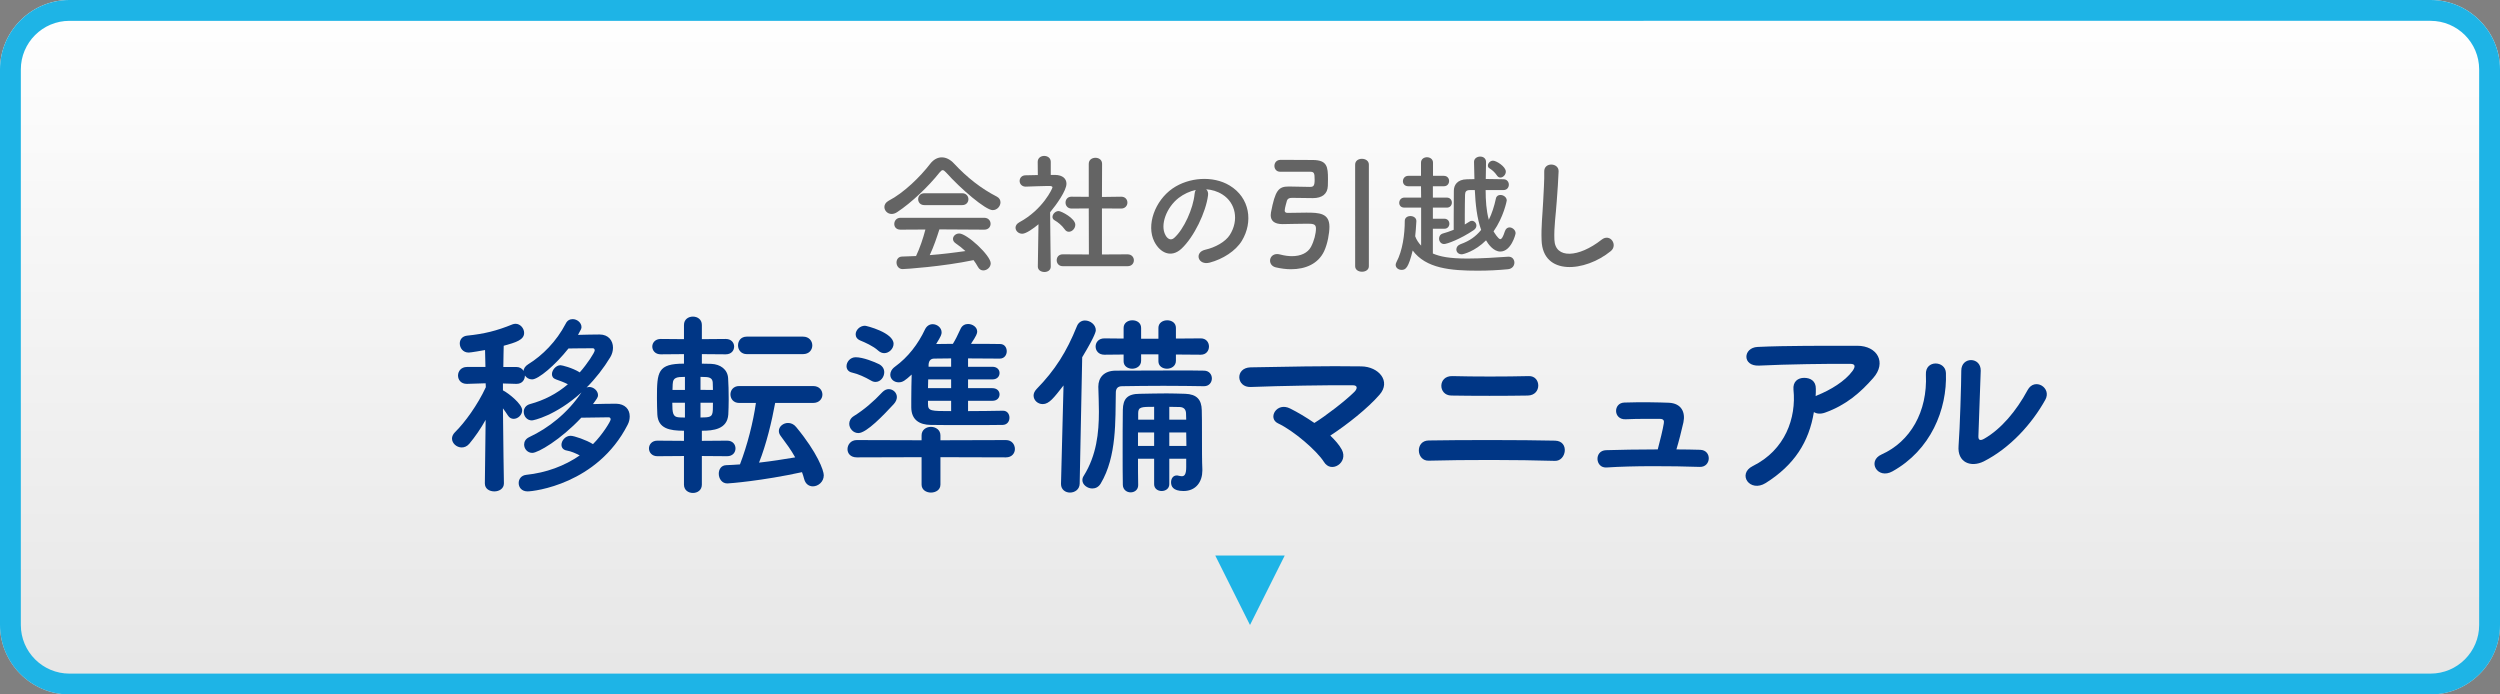
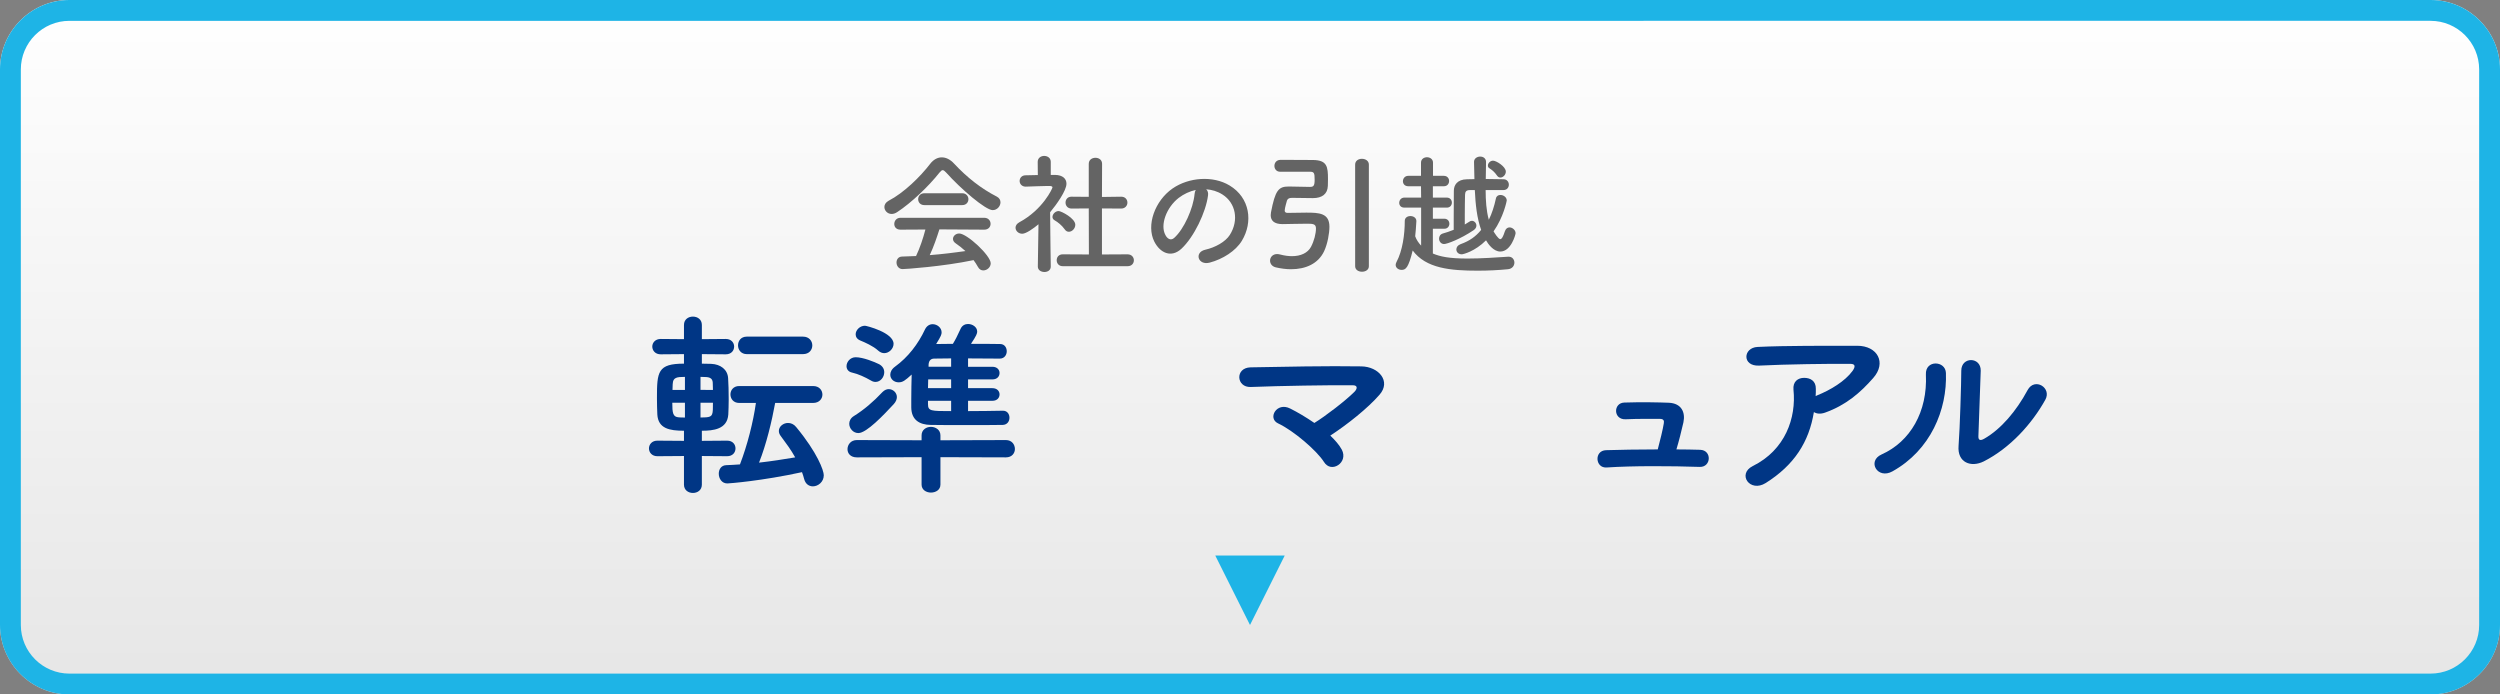
<svg xmlns="http://www.w3.org/2000/svg" version="1.1" id="レイヤー_1" x="0px" y="0px" width="360px" height="100px" viewBox="0 0 360 100" style="enable-background:new 0 0 360 100;" xml:space="preserve">
  <rect x="0" y="0" width="360" height="100" fill="#808080" stroke="none" />
  <style type="text/css">
	.st0{fill:url(#SVGID_1_);}
	.st1{fill:#1EB4E6;}
	.st2{fill:#646464;}
	.st3{fill:#003685;}
</style>
  <g>
    <g>
      <linearGradient id="SVGID_1_" gradientUnits="userSpaceOnUse" x1="180" y1="0" x2="180" y2="100">
        <stop offset="0" style="stop-color:#FFFFFF" />
        <stop offset="1" style="stop-color:#E6E6E6" />
      </linearGradient>
      <path class="st0" d="M360,90c0,5.5-4.5,10-10,10H10c-5.5,0-10-4.5-10-10V10C0,4.5,4.5,0,10,0h340c5.5,0,10,4.5,10,10V90z" />
    </g>
    <path class="st1" d="M350,3c3.86,0,7,3.14,7,7v80c0,3.86-3.14,7-7,7H10c-3.86,0-7-3.14-7-7V10c0-3.86,3.14-7,7-7H350 M350,0H10   C4.5,0,0,4.5,0,10v80c0,5.5,4.5,10,10,10h340c5.5,0,10-4.5,10-10V10C360,4.5,355.5,0,350,0L350,0z" />
  </g>
  <g>
    <polygon class="st1" points="180,90 175,80 185,80  " />
  </g>
  <g>
    <path class="st2" d="M136.242,24.844c-0.209-0.228-0.361-0.342-0.494-0.342s-0.266,0.114-0.456,0.342   c-1.558,1.977-4.065,4.37-6.098,5.699c-0.285,0.19-0.551,0.267-0.798,0.267c-0.608,0-1.045-0.494-1.045-1.007   c0-0.323,0.19-0.665,0.608-0.894c2.204-1.14,4.56-3.457,6.003-5.338c0.456-0.589,1.045-0.912,1.653-0.912   c0.589,0,1.216,0.285,1.786,0.912c1.862,1.995,3.895,3.591,6.155,4.749c0.361,0.19,0.513,0.494,0.513,0.817   c0,0.551-0.475,1.121-1.121,1.121C141.922,30.259,138.35,27.2,136.242,24.844z M135.272,33.032   c-0.342,1.083-0.817,2.488-1.387,3.704c1.748-0.133,3.477-0.342,5.129-0.589c-0.437-0.398-0.912-0.778-1.387-1.102   c-0.285-0.19-0.399-0.418-0.399-0.646c0-0.398,0.399-0.778,0.893-0.778c1.121,0,4.541,3.173,4.541,4.293   c0,0.57-0.532,1.026-1.064,1.026c-0.304,0-0.589-0.152-0.779-0.514c-0.19-0.342-0.399-0.664-0.627-0.969   c-4.445,0.932-9.84,1.292-10.22,1.292c-0.57,0-0.874-0.494-0.874-0.949c0-0.418,0.247-0.836,0.779-0.855   c0.665-0.019,1.349-0.038,2.033-0.076c0.532-1.102,1.026-2.564,1.349-3.818l-3.59,0.02c-0.608,0-0.893-0.399-0.893-0.817   c0-0.437,0.304-0.893,0.893-0.893h12.063c0.608,0,0.912,0.437,0.912,0.874c0,0.418-0.304,0.836-0.912,0.836L135.272,33.032z    M133.107,29.536c-0.589,0-0.893-0.418-0.893-0.854c0-0.418,0.304-0.854,0.893-0.854h5.452c0.589,0,0.893,0.437,0.893,0.854   c0,0.437-0.304,0.854-0.893,0.854H133.107z" />
    <path class="st2" d="M151.309,38.39c0,0.531-0.456,0.778-0.912,0.778c-0.475,0-0.95-0.266-0.95-0.778v-0.02l0.095-6.079   c-0.665,0.57-1.786,1.368-2.337,1.368c-0.551,0-0.969-0.418-0.969-0.874c0-0.285,0.171-0.57,0.551-0.779   c3.419-1.843,4.769-4.901,4.769-5.015c0-0.19-0.285-0.209-0.418-0.209c-0.114,0-0.228,0-0.342,0c-1.083,0-1.9,0.076-3.078,0.095   H147.7c-0.57,0-0.874-0.418-0.874-0.817c0-0.398,0.285-0.816,0.855-0.816c0.589-0.019,1.178-0.019,1.767-0.038l-0.019-1.899   c0-0.57,0.475-0.855,0.931-0.855c0.475,0,0.95,0.285,0.95,0.855v1.881h0.627c1.102,0.019,1.634,0.551,1.634,1.272   c0,0.988-1.444,3.021-2.356,4.104c0.019,2.944,0.095,7.808,0.095,7.808V38.39z M153.323,33.032   c-0.399-0.57-0.988-1.045-1.463-1.311c-0.209-0.114-0.304-0.305-0.304-0.476c0-0.418,0.418-0.854,0.893-0.854   c0.361,0,2.394,1.045,2.394,1.976c0,0.532-0.456,1.007-0.931,1.007C153.703,33.374,153.494,33.279,153.323,33.032z M153.038,38.332   c-0.589,0-0.874-0.437-0.874-0.854c0-0.438,0.285-0.855,0.874-0.855l3.762,0.02l-0.019-6.63l-2.47,0.019   c-0.589,0-0.874-0.437-0.874-0.854c0-0.438,0.285-0.855,0.855-0.855h0.019l2.47,0.02v-4.749c0-0.589,0.475-0.874,0.969-0.874   c0.475,0,0.95,0.285,0.95,0.874l-0.019,4.768l2.754-0.038h0.019c0.589,0,0.893,0.418,0.893,0.855c0,0.418-0.304,0.854-0.912,0.854   l-2.754-0.019v6.63l3.685-0.02c0.608,0,0.912,0.438,0.912,0.855c0,0.437-0.304,0.854-0.912,0.854H153.038z" />
    <path class="st2" d="M173.957,28.131c-0.304,2.412-2.014,6.003-3.837,7.693c-1.463,1.35-3.059,0.608-3.895-1.025   c-1.197-2.355,0.076-5.89,2.622-7.656c2.336-1.614,5.813-1.881,8.207-0.437c2.945,1.767,3.419,5.262,1.767,7.979   c-0.893,1.463-2.754,2.641-4.635,3.135c-1.672,0.437-2.261-1.481-0.627-1.861c1.444-0.323,2.907-1.141,3.534-2.128   c1.349-2.128,0.836-4.616-1.045-5.813c-0.741-0.475-1.539-0.703-2.355-0.76C173.9,27.447,174.014,27.751,173.957,28.131z    M169.739,28.491c-1.767,1.368-2.716,3.895-1.918,5.357c0.285,0.551,0.779,0.836,1.253,0.418c1.425-1.254,2.755-4.274,2.945-6.326   c0.019-0.228,0.076-0.437,0.171-0.589C171.316,27.542,170.461,27.94,169.739,28.491z" />
    <path class="st2" d="M184.332,24.73c-0.532,0-0.817-0.418-0.817-0.836c0-0.438,0.285-0.855,0.855-0.874c0.171,0,0.437,0,0.741,0   c1.235,0,3.287,0.019,3.952,0.019c2.052,0.02,2.166,0.97,2.166,2.774c0,0.342,0,0.664-0.019,0.949   c-0.038,1.159-0.817,1.767-2.146,1.767c-0.342,0-2.831-0.038-3.021-0.038c-0.418,0-0.627,0.134-0.722,0.399   c-0.019,0.076-0.323,1.083-0.323,1.425c0,0.285,0.228,0.342,0.399,0.342c0.437-0.019,1.691-0.038,2.698-0.038   c1.843,0,3.343,0.058,3.343,2.033c0,0.949-0.266,2.45-0.76,3.515c-0.855,1.823-2.679,2.603-4.769,2.603   c-0.703,0-1.443-0.096-2.185-0.267c-0.57-0.133-0.836-0.551-0.836-0.969c0-0.475,0.361-0.949,1.026-0.949   c0.152,0,0.304,0.037,0.475,0.075c0.57,0.152,1.14,0.229,1.653,0.229c1.254,0,2.261-0.456,2.735-1.33   c0.456-0.854,0.722-1.919,0.722-2.659c0-0.665-0.456-0.685-1.311-0.685c-1.083,0-3.059,0.058-3.496,0.058   c-1.253,0-1.709-0.532-1.709-1.292c0-0.114,0.019-0.266,0.038-0.399c0.608-3.172,1.083-3.723,2.545-3.723c0.019,0,0.057,0,0.076,0   c0.285,0,2.697,0.057,2.982,0.057c0.532,0,0.684-0.171,0.684-1.026c0-0.987-0.076-1.158-0.684-1.158H184.332z M195.141,23.704   c0-0.569,0.494-0.836,0.969-0.836c0.513,0,1.007,0.285,1.007,0.836v14.628c0,0.532-0.494,0.798-0.988,0.798   s-0.988-0.266-0.988-0.798V23.704z" />
    <path class="st2" d="M206.333,32.938v3.571c1.045,0.437,2.318,0.722,4.997,0.722c1.957,0,4.104-0.152,5.851-0.266   c0.019,0,0.038,0,0.076,0c0.513,0,0.816,0.418,0.816,0.854s-0.304,0.893-0.931,0.95c-1.349,0.133-2.85,0.209-4.332,0.209   c-3.951,0-7.466-0.323-9.384-2.907c-0.608,2.508-1.007,2.793-1.596,2.793c-0.437,0-0.855-0.285-0.855-0.722   c0-0.114,0.038-0.247,0.114-0.399c0.874-1.634,1.197-3.971,1.197-5.927c0-0.476,0.399-0.703,0.817-0.703s0.855,0.247,0.855,0.722   c0,0.438-0.152,2.033-0.171,2.185c0.19,0.532,0.494,0.969,0.855,1.35v-5.472h-2.413c-0.513,0-0.741-0.342-0.741-0.684   c0-0.38,0.266-0.76,0.741-0.76h2.413l-0.019-1.634H202.8c-0.532,0-0.779-0.361-0.779-0.723c0-0.38,0.266-0.778,0.779-0.778h1.824   V23.42c0-0.514,0.437-0.779,0.855-0.779c0.437,0,0.874,0.266,0.874,0.779v1.899h1.558c0.513,0,0.76,0.38,0.76,0.74   c0,0.381-0.247,0.761-0.76,0.761h-1.577v1.634h2.014c0.475,0,0.722,0.36,0.722,0.722c0,0.36-0.247,0.722-0.722,0.722h-2.014v1.596   h1.653c0.475,0,0.722,0.361,0.722,0.722c0,0.361-0.247,0.723-0.722,0.723H206.333z M213.932,27.371   c0,1.481,0.095,2.963,0.456,4.274c0.437-0.874,0.779-1.919,1.026-3.078c0.076-0.342,0.342-0.493,0.646-0.493   c0.437,0,0.912,0.322,0.912,0.798c0,0.057-0.456,2.394-1.9,4.445c0.152,0.246,0.684,1.12,0.969,1.12   c0.209,0,0.399-0.322,0.665-1.14c0.133-0.398,0.399-0.551,0.665-0.551c0.418,0,0.874,0.38,0.874,0.836   c0,0.189-0.646,2.641-2.204,2.641c-1.007,0-1.786-1.14-2.052-1.615c-1.596,1.596-3.287,2.014-3.496,2.014   c-0.494,0-0.779-0.342-0.779-0.702c0-0.305,0.19-0.608,0.608-0.76c1.33-0.476,2.204-1.121,2.963-2.052   c-0.608-1.691-0.817-3.686-0.912-5.737h-0.703c-0.589,0-0.684,0.285-0.703,0.665c-0.019,0.798-0.038,1.843-0.038,3.001   c0,0.418,0,0.855,0,1.292c0.228-0.133,0.456-0.266,0.646-0.398c0.133-0.096,0.247-0.134,0.38-0.134   c0.342,0,0.646,0.323,0.646,0.685c0,0.228-0.114,0.475-0.399,0.665c-1.918,1.291-3.837,1.994-4.255,1.994   c-0.456,0-0.722-0.398-0.722-0.778c0-0.323,0.171-0.627,0.551-0.741c0.437-0.114,0.988-0.304,1.558-0.532c0-0.569,0-1.14,0-1.71   c0-1.387,0-2.716,0.019-3.913c0-0.798,0.475-1.634,1.899-1.652c0.342,0,0.703-0.02,1.064-0.02c-0.019-0.836-0.038-1.652-0.057-2.47   v-0.019c0-0.494,0.456-0.76,0.893-0.76c0.418,0,0.836,0.247,0.836,0.778c0,0.779-0.019,1.596-0.038,2.451   c0.855,0,1.729,0.019,2.564,0.038c0.494,0,0.76,0.398,0.76,0.778c0,0.399-0.266,0.779-0.779,0.779H213.932z M215.585,25.3   c-0.38-0.569-0.798-0.873-1.102-1.063c-0.171-0.095-0.228-0.247-0.228-0.399c0-0.342,0.342-0.702,0.741-0.702   c0.475,0,1.843,0.854,1.843,1.576c0,0.456-0.399,0.855-0.779,0.855C215.889,25.566,215.718,25.49,215.585,25.3z" />
-     <path class="st2" d="M221.989,34.608c-0.076-1.994,0.133-3.609,0.228-5.623c0.057-1.234,0.19-3.097,0.152-4.274   c-0.038-1.405,2.109-1.291,2.071-0.038c-0.038,1.197-0.171,3.002-0.266,4.274c-0.133,2.014-0.418,3.743-0.342,5.586   c0.114,2.773,3.495,2.583,6.801-0.02c1.235-0.969,2.394,0.779,1.311,1.653C228.239,39.188,222.16,39.738,221.989,34.608z" />
  </g>
  <g>
-     <path class="st3" d="M72.563,69.614c0,0.756-0.7,1.148-1.372,1.148c-0.7,0-1.372-0.364-1.372-1.148v-0.028l0.112-9.128   c-0.7,1.261-1.512,2.437-2.352,3.444c-0.336,0.392-0.728,0.532-1.092,0.532c-0.728,0-1.4-0.588-1.4-1.288   c0-0.28,0.14-0.616,0.42-0.896c1.428-1.399,3.276-3.947,4.452-6.496l-0.028-0.56l-2.688,0.084h-0.028   c-0.84,0-1.26-0.588-1.26-1.204s0.448-1.231,1.288-1.231h2.66l-0.056-2.437c-0.448,0.084-2.072,0.364-2.352,0.364   c-0.84,0-1.288-0.672-1.288-1.316c0-0.531,0.336-1.036,1.036-1.12c2.492-0.252,4.284-0.699,6.552-1.624   c0.14-0.056,0.308-0.084,0.448-0.084c0.672,0,1.232,0.645,1.232,1.316c0,1.008-1.204,1.372-2.94,1.848   c-0.028,0.588-0.028,1.736-0.056,3.053h1.848c0.504,0,0.868,0.224,1.064,0.56c0.028-0.336,0.224-0.672,0.672-0.952   c2.044-1.26,4.06-3.275,5.404-5.852c0.224-0.477,0.616-0.645,1.008-0.645c0.616,0,1.26,0.504,1.26,1.148   c0,0.196-0.056,0.336-0.504,1.12c1.064-0.028,2.268-0.057,3.108-0.057c1.288,0,1.932,0.896,1.932,1.904   c0,0.476-0.14,0.952-0.392,1.372c-0.952,1.568-2.1,3.052-3.416,4.368c0.112-0.057,0.252-0.084,0.392-0.084   c0.644,0,1.26,0.56,1.26,1.176c0,0.308-0.14,0.476-0.728,1.288c1.092-0.028,2.352-0.056,3.332-0.056   c1.288,0.027,1.96,0.812,1.96,1.819c0,0.393-0.084,0.812-0.308,1.232c-4.368,8.54-13.496,9.576-14.392,9.576   c-0.868,0-1.288-0.589-1.288-1.204c0-0.561,0.364-1.093,1.064-1.177c2.912-0.308,5.544-1.287,7.728-2.8   c-0.588-0.308-1.232-0.588-1.848-0.7c-0.56-0.084-0.784-0.447-0.784-0.84c0-0.588,0.56-1.288,1.316-1.288   c0.504,0,2.296,0.616,3.22,1.204c1.4-1.399,2.548-3.304,2.548-3.556c0-0.168-0.084-0.308-0.28-0.308   c-0.98,0-2.52,0.027-3.948,0.056c-2.996,3.192-6.244,5.068-7.056,5.068c-0.7,0-1.176-0.589-1.176-1.204   c0-0.393,0.196-0.812,0.728-1.064c2.8-1.315,5.516-3.444,7.532-6.439c-3.724,3.359-6.916,4.031-7.14,4.031   c-0.728,0-1.176-0.615-1.176-1.231c0-0.477,0.28-0.952,0.896-1.12c2.072-0.561,3.892-1.512,5.46-2.856   c-0.532-0.279-1.148-0.504-1.708-0.699c-0.42-0.141-0.588-0.42-0.588-0.757c0-0.588,0.588-1.287,1.232-1.287   c0.196,0,1.708,0.363,2.772,1.035c1.092-1.231,2.156-2.884,2.156-3.164c0-0.168-0.084-0.308-0.252-0.308   c-0.756,0-2.128,0-3.528,0.028c-1.904,2.408-4.34,4.452-5.236,4.452c-0.448,0-0.812-0.225-1.036-0.561   c0,0.616-0.392,1.204-1.204,1.204c-0.028,0-0.028,0-0.056,0l-1.904-0.056v0.979l0.028,0.028c0.728,0.364,2.744,1.932,2.744,2.855   c0,0.673-0.616,1.232-1.232,1.232c-0.308,0-0.616-0.14-0.84-0.504c-0.196-0.309-0.448-0.672-0.7-1.008   c0.028,4.312,0.14,10.779,0.14,10.779V69.614z" />
    <path class="st3" d="M101.067,65.666v4.116c0,0.812-0.644,1.204-1.288,1.204c-0.644,0-1.288-0.392-1.288-1.204v-4.116l-3.836,0.028   c-0.784,0-1.204-0.56-1.204-1.12c0-0.56,0.42-1.12,1.204-1.12l3.836,0.028v-1.456c-2.072,0-3.724-0.308-3.836-2.352   C94.627,59.03,94.6,58.19,94.6,57.322c0-3.808,0.112-4.956,3.892-4.956v-1.372l-3.36,0.028c-0.784,0-1.204-0.561-1.204-1.12   c0-0.532,0.42-1.092,1.204-1.092l3.36,0.028v-2.045c0-0.812,0.644-1.203,1.288-1.203c0.644,0,1.288,0.392,1.288,1.203v2.045   l3.444-0.028c0.812,0,1.204,0.56,1.204,1.092c0,0.56-0.392,1.12-1.204,1.12l-3.444-0.028v1.372c0.588,0,1.064,0.028,1.344,0.028   c1.344,0.056,2.352,0.812,2.436,2.044c0.056,0.812,0.084,1.96,0.084,3.08c0,0.784-0.028,1.567-0.056,2.156   c-0.14,2.155-2.184,2.352-3.808,2.352v1.456l3.64-0.028c0.812,0,1.204,0.561,1.204,1.12c0,0.561-0.392,1.12-1.204,1.12   L101.067,65.666z M98.631,57.994h-1.82c0,1.484,0.084,2.044,0.924,2.101c0.196,0.027,0.532,0.027,0.896,0.027V57.994z    M98.631,54.271c-0.364,0-0.672,0.028-0.784,0.028c-0.84,0.084-0.952,0.504-0.98,1.035c0,0.225-0.028,0.504-0.028,0.812h1.792   V54.271z M102.664,56.146c0-0.393-0.028-0.756-0.028-1.036c-0.028-0.476-0.252-0.756-0.896-0.812c-0.14,0-0.476-0.028-0.868-0.028   v1.876H102.664z M100.872,57.994v2.128c0.364,0,0.672-0.027,0.812-0.027c0.98-0.084,0.98-0.393,0.98-2.101H100.872z    M111.624,58.022c-0.476,2.604-1.26,5.936-2.324,8.596c1.764-0.196,3.528-0.476,5.208-0.756c-0.588-1.064-1.316-2.044-2.044-3.024   c-0.224-0.279-0.308-0.531-0.308-0.783c0-0.645,0.644-1.148,1.316-1.148c0.42,0,0.84,0.168,1.176,0.588   c3.08,3.725,3.976,6.272,3.976,6.944c0,0.952-0.812,1.596-1.568,1.596c-0.532,0-1.064-0.308-1.26-1.063   c-0.084-0.336-0.196-0.673-0.308-0.98c-5.768,1.26-10.5,1.624-10.752,1.624c-0.812,0-1.232-0.728-1.232-1.4   c0-0.615,0.336-1.203,1.064-1.231c0.644-0.028,1.316-0.056,1.988-0.112c1.064-2.771,1.904-6.076,2.296-8.848h-2.408   c-0.84,0-1.26-0.616-1.26-1.232c0-0.588,0.42-1.204,1.26-1.204h10.64c0.896,0,1.344,0.616,1.344,1.232   c0,0.588-0.448,1.204-1.344,1.204H111.624z M107.536,50.994c-0.84,0-1.26-0.644-1.26-1.26c0-0.644,0.42-1.26,1.26-1.26h8.092   c0.896,0,1.344,0.644,1.344,1.26c0,0.644-0.448,1.26-1.344,1.26H107.536z" />
    <path class="st3" d="M125.428,54.803c-0.868-0.504-1.848-0.952-2.716-1.148c-0.56-0.112-0.812-0.504-0.812-0.924   c0-0.616,0.532-1.288,1.316-1.288c1.064,0,2.716,0.672,3.388,1.008c0.504,0.28,0.728,0.7,0.728,1.148c0,0.7-0.532,1.399-1.26,1.399   C125.875,54.998,125.651,54.942,125.428,54.803z M135.423,65.834v3.948c0,0.756-0.672,1.148-1.372,1.148   c-0.672,0-1.344-0.393-1.344-1.148v-3.948l-9.324,0.028c-0.924,0-1.344-0.588-1.344-1.176c0-0.645,0.476-1.316,1.344-1.316   l9.324,0.028v-0.7c0-0.812,0.672-1.231,1.344-1.231c0.672,0,1.372,0.42,1.372,1.231v0.7l9.436-0.028   c0.84,0,1.288,0.645,1.288,1.288c0,0.588-0.42,1.204-1.288,1.204L135.423,65.834z M123.607,62.362   c-0.756,0-1.316-0.672-1.316-1.344c0-0.393,0.196-0.812,0.644-1.092c1.484-0.925,2.828-2.072,4.144-3.473   c0.28-0.279,0.588-0.42,0.896-0.42c0.616,0,1.176,0.504,1.176,1.148c0,0.308-0.14,0.672-0.448,1.008   C127.248,59.759,124.784,62.362,123.607,62.362z M126.463,50.49c-0.728-0.672-1.96-1.204-2.576-1.456   c-0.476-0.195-0.672-0.532-0.672-0.896c0-0.588,0.588-1.232,1.344-1.232c0.196,0,4.116,0.98,4.116,2.604   c0,0.699-0.644,1.344-1.344,1.344C127.052,50.854,126.744,50.742,126.463,50.49z M144.439,59.143c0.616,0,0.924,0.504,0.924,1.008   s-0.308,1.008-0.952,1.036c-1.596,0.027-3.444,0.027-5.236,0.027c-1.82,0-3.612,0-5.18-0.027c-1.568-0.028-2.744-0.7-2.772-2.492   c0-0.392,0-0.812,0-1.26c0-1.148,0.028-2.38,0.056-3.5c-0.952,0.868-1.288,1.12-1.876,1.12c-0.672,0-1.204-0.477-1.204-1.093   c0-0.392,0.196-0.812,0.7-1.176c1.848-1.344,3.304-3.22,4.312-5.376c0.252-0.504,0.672-0.728,1.092-0.728   c0.644,0,1.288,0.504,1.288,1.176c0,0.28-0.056,0.504-0.784,1.68c0.784,0,1.568-0.027,2.408-0.027   c0.364-0.588,0.644-1.148,1.12-2.185c0.224-0.476,0.644-0.672,1.064-0.672c0.644,0,1.316,0.448,1.316,1.092   c0,0.252-0.084,0.561-0.896,1.765c1.428,0,2.856,0,4.2,0.027c0.644,0,0.952,0.532,0.952,1.036c0,0.532-0.336,1.064-1.008,1.064   c-1.484,0-3.052-0.028-4.564-0.028v1.204h3.5c0.7,0,1.036,0.448,1.036,0.896c0,0.477-0.336,0.925-1.036,0.925h-3.5v1.26h3.5   c0.7,0,1.036,0.448,1.036,0.896c0,0.477-0.336,0.924-1.036,0.924h-3.5v1.484c1.68,0,3.416-0.028,5.012-0.056H144.439z    M136.963,54.635h-3.304c0,0.42-0.028,0.84-0.028,1.26h3.332V54.635z M136.963,57.714h-3.332v0.477c0,1.008,0.42,1.008,3.332,1.008   V57.714z M136.963,51.61c-0.868,0-1.708,0.028-2.436,0.028c-0.42,0-0.784,0.224-0.812,0.896v0.28h3.248V51.61z" />
-     <path class="st3" d="M152.784,69.67l0.364-14.168c-1.4,1.792-2.072,2.688-2.996,2.688c-0.728,0-1.316-0.561-1.316-1.232   c0-0.308,0.14-0.615,0.42-0.924c2.66-2.716,4.34-5.376,5.824-9.072c0.224-0.56,0.7-0.812,1.148-0.812   c0.784,0,1.568,0.616,1.568,1.4c0,0.111,0,0.644-1.96,3.892l-0.364,18.228c-0.028,0.812-0.7,1.261-1.4,1.261   c-0.644,0-1.288-0.42-1.288-1.232V69.67z M173.363,55.614c-1.624-0.028-3.696-0.056-5.824-0.056c-2.1,0-4.228,0.027-5.964,0.056   c-0.616,0-0.896,0.336-0.896,0.924c-0.084,3.948,0.168,9.185-2.184,13.104c-0.308,0.504-0.756,0.7-1.204,0.7   c-0.7,0-1.428-0.532-1.428-1.204c0-0.196,0.056-0.42,0.196-0.616c1.848-2.968,2.184-6.188,2.184-9.24   c0-1.204-0.056-2.408-0.084-3.556c0-0.028,0-0.057,0-0.057c0-1.287,0.812-2.296,2.52-2.296c2.604,0,5.936-0.027,8.82-0.027   c1.456,0,2.772,0,3.864,0.027c0.756,0,1.148,0.561,1.148,1.12c0,0.561-0.392,1.12-1.12,1.12H173.363z M169.332,51.051v0.896   c0,0.756-0.644,1.148-1.288,1.148c-0.616,0-1.232-0.364-1.232-1.064v-1.008h-2.492v0.924c0,0.756-0.644,1.148-1.288,1.148   c-0.616,0-1.232-0.364-1.232-1.064v-0.979l-2.772,0.027c-0.84,0-1.26-0.588-1.26-1.176s0.42-1.176,1.26-1.176l2.772,0.027v-1.539   c0-0.729,0.644-1.093,1.26-1.093c0.644,0,1.26,0.364,1.26,1.093v1.567h2.492v-1.567c0-0.729,0.644-1.093,1.26-1.093   c0.644,0,1.26,0.364,1.26,1.093v1.539l3.584-0.027c0.784,0,1.176,0.588,1.176,1.176s-0.392,1.176-1.176,1.176L169.332,51.051z    M170.815,66.059h-2.436v3.668c0,0.644-0.56,0.979-1.092,0.979c-0.56,0-1.092-0.336-1.092-0.979v-3.668h-2.324   c0,1.26,0,2.548,0.028,3.779v0.028c0,0.672-0.532,1.036-1.092,1.036c-0.532,0-1.092-0.364-1.12-1.064   c-0.028-1.483-0.028-3.079-0.028-4.647c0-2.185,0-4.34,0.028-6.16c0.028-1.624,0.672-2.324,2.464-2.324   c1.484-0.027,2.632-0.056,3.864-0.056c0.812,0,1.652,0.028,2.66,0.056c1.624,0.057,2.352,0.812,2.38,2.353   c0.028,0.728,0.028,2.071,0.028,3.359c0,2.212,0,4.061,0.056,5.152c0,0.056,0,0.112,0,0.196c0,1.54-0.868,2.939-2.716,2.939   c-1.568,0-1.792-0.728-1.792-1.26c0-0.504,0.28-0.98,0.812-0.98c0.084,0,0.14,0,0.224,0.028c0.168,0.028,0.336,0.084,0.504,0.084   c0.392,0,0.644-0.252,0.644-1.344V66.059z M166.195,62.278h-2.324v1.932h2.324V62.278z M166.195,58.582   c-1.792,0-2.296,0-2.296,0.896v0.952h2.296V58.582z M170.815,60.431c0-0.364-0.028-0.672-0.028-0.952   c-0.028-0.477-0.28-0.84-0.896-0.868c-0.56,0-1.064-0.028-1.512-0.028v1.849H170.815z M168.379,62.278v1.932h2.464   c0-0.615-0.028-1.288-0.028-1.932H168.379z" />
    <path class="st3" d="M193.216,64.742c0.504,0.952,0.112,1.82-0.532,2.24s-1.512,0.392-2.044-0.477   c-1.008-1.596-4.34-4.479-6.608-5.544c-1.54-0.728-0.196-3.136,1.764-2.128c1.064,0.532,2.296,1.261,3.472,2.072   c1.596-0.979,4.48-3.192,5.768-4.479c0.364-0.364,0.588-0.952-0.252-0.952c-3.5-0.028-10.332,0.084-14.672,0.252   c-2.1,0.084-2.296-2.772-0.028-2.828c4.396-0.084,11.284-0.224,15.932-0.14c2.52,0.027,4.34,2.155,2.632,4.088   c-1.68,1.932-4.592,4.256-7.084,5.88C192.264,63.398,192.852,64.07,193.216,64.742z" />
-     <path class="st3" d="M205.733,66.338c-1.792,0.057-1.988-2.884,0-2.911c4.648-0.084,13.468-0.084,18.2,0.027   c2.1,0.057,1.624,2.968-0.028,2.912C218.557,66.198,210.745,66.198,205.733,66.338z M208.98,56.958   c-1.904-0.027-1.96-2.855,0.168-2.8c3.052,0.084,7.672,0.084,11.004,0c1.764-0.056,1.904,2.744-0.14,2.8   C217.073,57.015,211.893,57.015,208.98,56.958z" />
    <path class="st3" d="M244.82,64.771c1.736,0.056,1.596,2.52-0.056,2.464c-4.116-0.14-9.716-0.168-13.412,0.084   c-1.652,0.112-1.82-2.437-0.084-2.492c1.876-0.056,4.62-0.112,7.448-0.112c0.336-1.26,0.728-2.855,0.868-3.724   c0.084-0.42-0.028-0.672-0.56-0.672c-1.176,0-3.08-0.028-4.928,0.056c-1.792,0.084-1.82-2.352-0.196-2.407   c2.464-0.084,5.012-0.028,6.412,0.027c1.82,0.084,2.408,1.372,2.1,2.828c-0.28,1.232-0.644,2.688-1.008,3.892   C242.608,64.714,243.756,64.742,244.82,64.771z" />
    <path class="st3" d="M254.256,69.559c-1.12,0.699-2.156,0.392-2.632-0.252c-0.476-0.645-0.364-1.624,0.756-2.185   c4.704-2.324,6.3-6.943,5.88-11.004c-0.112-1.176,0.644-1.708,1.54-1.708c0.868,0,1.708,0.42,1.68,1.597   c0,0.336,0,0.699-0.028,1.035c0.084-0.027,0.14-0.084,0.224-0.111c1.876-0.756,4.004-2.017,5.096-3.528   c0.42-0.588,0.42-1.008-0.308-1.008c-3.136-0.028-9.24,0.056-13.16,0.252c-2.464,0.112-2.324-2.576-0.224-2.688   c4.06-0.195,10.164-0.168,14.364-0.168c2.912,0,4.256,2.437,2.296,4.648c-1.848,2.1-3.892,3.892-6.944,4.983   c-0.644,0.225-1.204,0.169-1.596-0.084C260.5,63.622,258.4,66.954,254.256,69.559z" />
    <path class="st3" d="M270.945,65.442c4.144-1.848,6.636-6.16,6.384-11.508c-0.112-2.156,2.828-2.017,2.884-0.225   c0.196,5.292-2.212,11.116-7.7,14.168C270.357,69.082,268.817,66.395,270.945,65.442z M285.645,66.45   c-1.82,0.896-3.808,0.168-3.612-2.24c0.196-2.52,0.392-9.184,0.392-10.836c0-2.044,2.828-2.016,2.8,0   c-0.028,1.093-0.308,8.484-0.336,9.437c-0.028,0.616,0.308,0.672,0.84,0.364c2.408-1.372,4.62-3.977,6.244-7   c1.008-1.876,3.528-0.337,2.548,1.399C292.589,61.046,289.453,64.519,285.645,66.45z" />
  </g>
</svg>